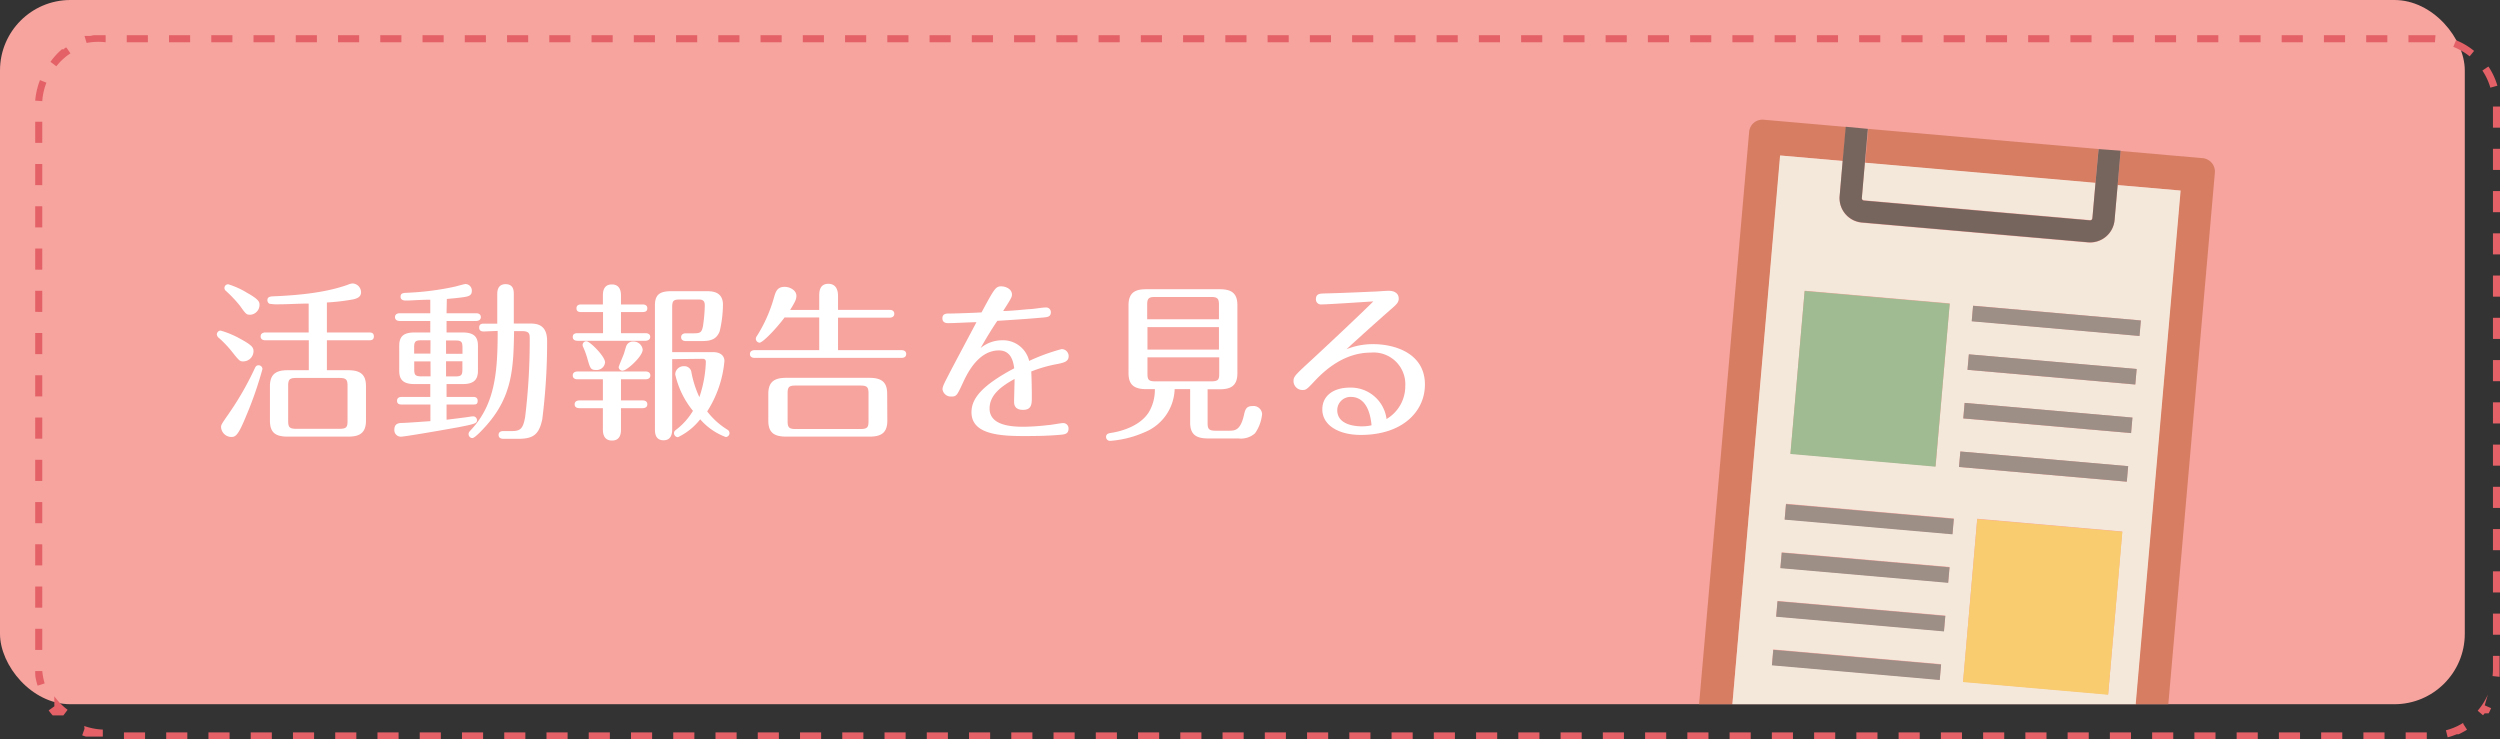
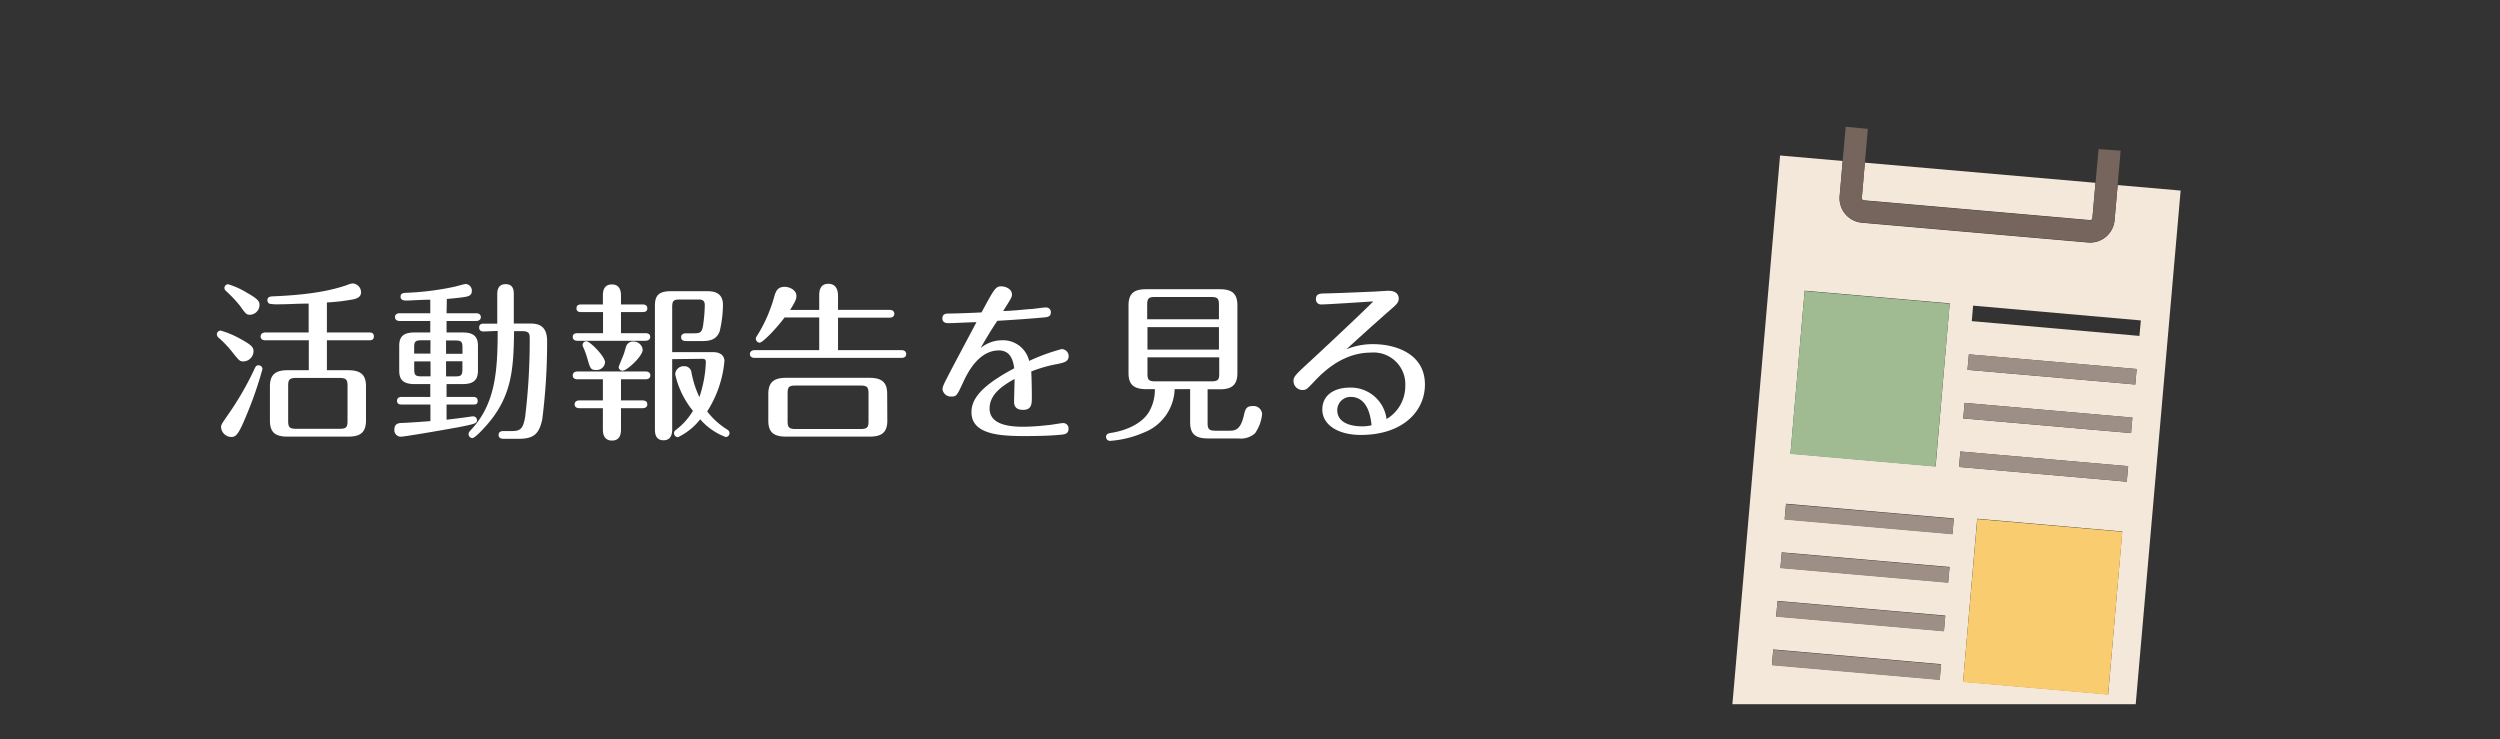
<svg xmlns="http://www.w3.org/2000/svg" preserveAspectRatio="none" width="355" height="105" viewBox="0 0 355 105">
  <rect x="0" y="0" width="355" height="105" fill="#333333" stroke="none" />
  <defs>
    <style>.a{fill:#f7a39e;}.b{fill:none;}.c{fill:#d77d62;}.d{fill:#f4e8da;}.e{fill:#75655d;}.f{fill:#9d8e86;}.g{fill:#a0bb92;}.h{fill:#facc70;}.i{fill:#e36167;}.j{fill:#fff;}</style>
  </defs>
-   <rect class="a" width="350" height="100" rx="10" />
  <path class="b" d="M175,0V100h66.27l7.11-81.27A1.89,1.89,0,0,1,250.43,17l62.35,5.45a1.91,1.91,0,0,1,1.73,2.06L307.9,100H325V0Z" />
-   <path class="c" d="M312.78,22.46,250.43,17a1.89,1.89,0,0,0-2.05,1.72L241.27,100H246l6.82-77.92,8.89.78.43-4.83,3.15.27-.43,4.84L297.56,26l.42-4.83,3.15.27-.42,4.84,8.89.78L303.22,100h4.68l6.61-75.48A1.91,1.91,0,0,0,312.78,22.46Z" />
  <path class="d" d="M264.67,28.44l32.11,2.81a.32.32,0,0,0,.34-.29l.44-5-32.75-2.86-.43,5A.32.32,0,0,0,264.67,28.44Z" />
  <path class="d" d="M300.71,26.28l-.44,5a3.49,3.49,0,0,1-3.77,3.16l-32.11-2.81a3.48,3.48,0,0,1-3.16-3.77l.43-5-8.89-.78L246,100h57.27l6.38-72.94Zm-44.45,15,20.6,1.8-2,23.14-20.61-1.81Zm19.18,55.23-23.83-2.09.19-2.2,23.83,2.09Zm.6-6.9-23.83-2.08.2-2.2,23.82,2.08Zm.6-6.9-23.82-2.08.19-2.2,23.83,2.08Zm.61-6.89-23.83-2.09.19-2.2,23.83,2.09Zm22.11,22.78-20.6-1.8,2-23.14,20.6,1.81ZM302,68.4l-23.82-2.09.19-2.2L302.2,66.2Zm.61-6.9-23.83-2.08.19-2.21L302.8,59.3Zm.6-6.9-23.83-2.08.2-2.2L303.4,52.4Zm-23.22-9,.19-2.2L304,45.5l-.2,2.2Z" />
  <path class="e" d="M264.39,31.59,296.5,34.4a3.49,3.49,0,0,0,3.77-3.16l.44-5,.42-4.84L298,21.17,297.56,26l-.44,5a.32.32,0,0,1-.34.29l-32.11-2.81a.32.32,0,0,1-.29-.34l.43-5,.43-4.84L262.09,18l-.43,4.83-.43,5A3.48,3.48,0,0,0,264.39,31.59Z" />
-   <rect class="f" x="290.89" y="33.6" width="2.21" height="23.92" transform="translate(221.16 332.48) rotate(-85)" />
  <rect class="f" x="290.29" y="40.5" width="2.21" height="23.92" transform="translate(213.74 338.17) rotate(-85)" />
  <rect class="f" x="289.69" y="47.4" width="2.21" height="23.92" transform="translate(206.32 343.87) rotate(-85)" />
  <rect class="f" x="289.08" y="54.3" width="2.21" height="23.92" transform="translate(198.89 349.56) rotate(-85)" />
  <rect class="g" x="253.93" y="43.46" width="23.23" height="20.68" transform="translate(188.81 313.64) rotate(-85)" />
  <rect class="f" x="262.51" y="82.46" width="2.21" height="23.92" transform="translate(146.59 348.8) rotate(-85)" />
  <rect class="f" x="263.12" y="75.56" width="2.21" height="23.92" transform="translate(154.01 343.11) rotate(-85)" />
  <rect class="f" x="263.72" y="68.66" width="2.21" height="23.92" transform="translate(161.43 337.41) rotate(-85)" />
  <rect class="f" x="264.32" y="61.77" width="2.21" height="23.92" transform="translate(168.85 331.72) rotate(-85)" />
  <rect class="h" x="278.46" y="75.84" width="23.23" height="20.68" transform="translate(178.93 367.64) rotate(-85)" />
-   <path class="i" d="M345,5h-3V6h3V5Zm-6,0h-3V6h3V5Zm-6,0h-3V6h3V5Zm-6,0h-3V6h3V5Zm-6,0h-3V6h3V5Zm-6,0h-3V6h3V5Zm-6,0h-3V6h3V5Zm-6,0h-3V6h3V5Zm-6,0h-3V6h3V5Zm-6,0h-3V6h3V5Zm-6,0h-3V6h3V5Zm-6,0h-3V6h3V5Zm-6,0h-3V6h3V5Zm-6,0h-3V6h3V5Zm-6,0h-3V6h3V5Zm-6,0h-3V6h3V5Zm-6,0h-3V6h3V5Zm-6,0h-3V6h3V5Zm-6,0h-3V6h3V5Zm-6,0h-3V6h3V5Zm-6,0h-3V6h3V5Zm-6,0h-3V6h3V5Zm-6,0h-3V6h3V5Zm-6,0h-3V6h3V5Zm-6,0h-3V6h3V5Zm-6,0h-3V6h3V5Zm-6,0h-3V6h3V5Zm-6,0h-3V6h3V5Zm-6,0h-3V6h3V5Zm-6,0h-3V6h3V5Zm-6,0h-3V6h3V5Zm-6,0h-3V6h3V5Zm-6,0h-3V6h3V5Zm-6,0h-3V6h3V5Zm-6,0h-3V6h3V5Zm-6,0h-3V6h3V5Zm-6,0h-3V6h3V5Zm-6,0h-3V6h3V5Zm-6,0h-3V6h3V5Zm-6,0h-3V6h3V5Zm-6,0h-3V6h3V5ZM99,5H96V6h3V5ZM93,5H90V6h3V5ZM87,5H84V6h3V5ZM81,5H78V6h3V5ZM75,5H72V6h3V5ZM69,5H66V6h3V5ZM63,5H60V6h3V5ZM57,5H54V6h3V5ZM51,5H48V6h3V5ZM45,5H42V6h3V5ZM39,5H36V6h3V5ZM33,5H30V6h3V5ZM27,5H24V6h3V5ZM21,5H18V6h3V5ZM15,5H13.31l-.49.1H12l.3,1A8.84,8.84,0,0,1,15,6V5ZM9.35,6.75l-.24.16h0l0,0h0V7H8.88l0,0H8.79l0,0h0l0,0h0A9.88,9.88,0,0,0,7.17,8.78L8,9.41a8.83,8.83,0,0,1,2-1.84l-.57-.82ZM5.68,11.37c-.08.19-.14.39-.21.58h0v0h0v0h0v0h0A10.78,10.78,0,0,0,5,14.29l1,.07a9.06,9.06,0,0,1,.59-2.62l-.93-.37ZM6,17.29H5v3H6v-3Zm0,6H5v3H6v-3Zm0,6H5v3H6v-3Zm0,6H5v3H6v-3Zm0,6H5v3H6v-3Zm0,6H5v3H6v-3Zm0,6H5v3H6v-3Zm0,6H5v3H6v-3Zm0,6H5v3H6v-3Zm0,6H5v3H6v-3Zm0,6H5v3H6v-3Zm0,6H5v3H6v-3Zm0,6H5v3H6v-3Zm0,6-1,0c0,.39,0,.77.1,1.15h0v0h0v0h0v0h0v0h0v0h0v0h0v0h0v0h0v0h0v0h0v0h0q.06.32.15.63h0v0h0v0h0v0h0v0h0v0h0l.09.29,1-.32A9.12,9.12,0,0,1,6,95.26Zm1.72,5-.81.59c.18.25.37.48.57.71h0l0,0h0l0,0h0l0,0h0v0h.27v0H8v0h.48l0,0h0v0h0l0,0h.17v0h0l0,0h.08l0,0h0l0,0H9l.6-.8a9.06,9.06,0,0,1-1.89-1.92ZM12,103.48l-.33.94c.17.07.35.12.53.18h1.2l.13,0h.66l.41,0,0-1a9.15,9.15,0,0,1-2.64-.51Zm8.6.52h-3v1h3v-1Zm6,0h-3v1h3v-1Zm6,0h-3v1h3v-1Zm6,0h-3v1h3v-1Zm6,0h-3v1h3v-1Zm6,0h-3v1h3v-1Zm6,0h-3v1h3v-1Zm6,0h-3v1h3v-1Zm6,0h-3v1h3v-1Zm6,0h-3v1h3v-1Zm6,0h-3v1h3v-1Zm6,0h-3v1h3v-1Zm6,0h-3v1h3v-1Zm6,0h-3v1h3v-1Zm6,0h-3v1h3v-1Zm6,0h-3v1h3v-1Zm6,0h-3v1h3v-1Zm6,0h-3v1h3v-1Zm6,0h-3v1h3v-1Zm6,0h-3v1h3v-1Zm6,0h-3v1h3v-1Zm6,0h-3v1h3v-1Zm6,0h-3v1h3v-1Zm6,0h-3v1h3v-1Zm6,0h-3v1h3v-1Zm6,0h-3v1h3v-1Zm6,0h-3v1h3v-1Zm6,0h-3v1h3v-1Zm6,0h-3v1h3v-1Zm6,0h-3v1h3v-1Zm6,0h-3v1h3v-1Zm6,0h-3v1h3v-1Zm6,0h-3v1h3v-1Zm6,0h-3v1h3v-1Zm6,0h-3v1h3v-1Zm6,0h-3v1h3v-1Zm6,0h-3v1h3v-1Zm6,0h-3v1h3v-1Zm6,0h-3v1h3v-1Zm6,0h-3v1h3v-1Zm6,0h-3v1h3v-1Zm6,0h-3v1h3v-1Zm6,0h-3v1h3v-1Zm6,0h-3v1h3v-1Zm6,0h-3v1h3v-1Zm6,0h-3v1h3v-1Zm6,0h-3v1h3v-1Zm6,0h-3v1h3v-1Zm6,0h-3v1h3v-1Zm6,0h-3v1h3v-1Zm6,0h-3v1h3v-1Zm6,0h-3v1h3v-1Zm6,0h-3v1h3v-1Zm6,0h-3v1h3v-1Zm6,0h-3v1h3v-1Zm5.18-1.36a8.53,8.53,0,0,1-2.46,1.06l.25,1a9,9,0,0,0,1.27-.43h.28a11.62,11.62,0,0,0,1.2-.65l-.54-.84Zm3.49-4a9.34,9.34,0,0,1-1.44,2.28l.76.65.23-.28h0l0,0h0l0,0h0l0,0h0l0,0h0v0h.29l0,0h0v0h.19l0,0h.09l0,0h0v0h0v0h0v0h0l0,0h0v0h0l0,0h0l0,0h0l0,0h0c.13-.24.24-.48.35-.73l-.91-.4ZM355,93.13h-1V95a8.72,8.72,0,0,1-.06,1l1,.11,0-.36h0v0h0a.31.31,0,0,0,0-.1h0v0h0v0h0v0h0v0h0v0h0V93.13Zm0-6h-1v3h1v-3Zm0-6h-1v3h1v-3Zm0-6h-1v3h1v-3Zm0-6h-1v3h1v-3Zm0-6h-1v3h1v-3Zm0-6h-1v3h1v-3Zm0-6h-1v3h1v-3Zm0-6h-1v3h1v-3Zm0-6h-1v3h1v-3Zm0-6h-1v3h1v-3Zm0-6h-1v3h1v-3Zm0-6h-1v3h1v-3Zm0-6h-1v3h1v-3Zm-1.67-5.67-.83.56a8.82,8.82,0,0,1,1.13,2.43l1-.28a9.86,9.86,0,0,0-1.26-2.71Zm-4.58-3.73-.38.92A9.21,9.21,0,0,1,350.69,8l.63-.77a9.79,9.79,0,0,0-2.57-1.52ZM345,5V6c.25,0,.51,0,.76,0l.08-1c-.24,0-.47,0-.71,0H345Z" />
  <path class="j" d="M34.56,51.32c-.5,0-.58-.07-1.61-1.37A15.24,15.24,0,0,0,31.1,48a.72.72,0,0,1-.31-.51.56.56,0,0,1,.53-.55,12.94,12.94,0,0,1,2.76,1.15C35.76,49,36,49.33,36,49.88A1.47,1.47,0,0,1,34.56,51.32Zm2.71,1.08a52.63,52.63,0,0,1-2.33,6.7c-1.1,2.68-1.46,2.95-2.11,2.95a1.49,1.49,0,0,1-1.44-1.39c0-.34.1-.48,1-1.78a43.11,43.11,0,0,0,3.79-6.58c.12-.24.22-.43.55-.43A.55.55,0,0,1,37.27,52.4Zm-1.7-7.71c-.55,0-.6,0-1.51-1.29a18.28,18.28,0,0,0-2-2.11.54.54,0,0,1-.19-.39.52.52,0,0,1,.55-.53A11.27,11.27,0,0,1,35,41.53c1.78,1,1.85,1.32,1.85,1.8A1.4,1.4,0,0,1,35.57,44.69Zm10.85,2.52h6c.21,0,.67,0,.67.56s-.46.55-.67.55h-6v4.25h3c1.78,0,2.55.62,2.55,2.28v4.87c0,1.9-1.06,2.28-2.55,2.28H40.85c-1.71,0-2.52-.55-2.52-2.28V54.85c0-1.83,1-2.28,2.52-2.28h3V48.32H37.68c-.24,0-.67-.07-.67-.55s.45-.56.67-.56h6.15v-4.1c-1.57,0-2.86.1-4.11.1a6.69,6.69,0,0,1-1.46-.08.57.57,0,0,1-.29-.48c0-.36.17-.55.79-.57,5.5-.22,8.47-.89,10.59-1.63a2.18,2.18,0,0,1,.72-.2,1.26,1.26,0,0,1,1.2,1.25c0,.72-.65.89-1.06,1a28.82,28.82,0,0,1-3.79.45Zm2.93,7.57c0-.84-.17-1.11-1.13-1.11H42.05c-.94,0-1.13.24-1.13,1.11v5c0,.87.19,1.11,1.13,1.11h6.17c1,0,1.13-.27,1.13-1.11Z" />
  <path class="j" d="M63.41,44.48h4.2c.22,0,.67.07.67.55s-.48.55-.67.55h-4.2v1.63h2.28c1.68,0,2.18.68,2.18,1.9v3.53c0,1.37-.69,1.9-2.18,1.9H63.41v1.82h3.74c.2,0,.68,0,.68.55s-.32.53-.68.53H63.41V59.6c1-.12,2.4-.29,3.21-.41a4,4,0,0,1,.61-.07.55.55,0,0,1,.5.55c0,.43-.22.53-2.66,1-3.13.57-7.69,1.34-8.14,1.34A.92.92,0,0,1,56,61c0-.89.67-.92,1-.94.64,0,3.55-.22,4.12-.26V57.44H57.05c-.22,0-.67,0-.67-.53s.5-.55.67-.55H61.1V54.54H58.87c-1.77,0-2.18-.77-2.18-1.9V49.11c0-1.3.57-1.9,2.18-1.9H61.1V45.58H56.76c-.22,0-.67-.07-.67-.55s.45-.55.67-.55H61.1V42.56c-1.32,0-2.85.12-3.4.12-.24,0-.82,0-.82-.55s.46-.53,1-.56a39.59,39.59,0,0,0,6.77-.88c.38-.1,1.3-.36,1.46-.36a.93.93,0,0,1,.89,1c0,.64-.53.74-.84.81-.79.15-2.25.27-2.71.31Zm-2.28,3.84H59.81c-.82,0-1,.19-1,1v.89h2.31Zm0,3H58.82v1.12c0,.82.17,1,1,1h1.32Zm2.21-1.08h2.33v-.89c0-.82-.17-1-1-1H63.34Zm0,3.21h1.32c.84,0,1-.19,1-1V51.3H63.34Zm5.37-6.38c-.19,0-.67,0-.67-.56s.48-.55.67-.55h1.9V41.81c0-.36,0-1.46,1.18-1.46s1.17,1,1.17,1.46v4.13h2.16c.94,0,2.57,0,2.57,2.48A86.69,86.69,0,0,1,77,59.55c-.45,2.11-1.24,2.76-3.36,2.76H71.47c-.24,0-.67-.07-.67-.55s.43-.55.67-.55H72.7c1.22,0,1.58-.36,1.87-2a90,90,0,0,0,.65-11.14c0-.69-.07-1.05-1.11-1.05H73c-.09,5.13-.19,9.17-3.93,13.39-.51.58-1.64,1.8-2,1.8a.56.56,0,0,1-.53-.58c0-.21.1-.33.39-.64,3.38-3.63,3.74-8.19,3.74-14Z" />
  <path class="j" d="M85.61,42c0-.41,0-1.61,1.27-1.61s1.3,1.18,1.3,1.61v1.23h3.07c.24,0,.67.07.67.55s-.38.53-.67.53H88.18v3h3.48c.24,0,.67.07.67.53s-.46.55-.67.55H82c-.24,0-.67-.07-.67-.55s.43-.53.67-.53h3.63v-3H82.54c-.24,0-.68,0-.68-.53s.46-.55.68-.55h3.07Zm2.57,14.86h3.07c.24,0,.67.07.67.55s-.43.55-.67.55H88.18v3c0,.4,0,1.6-1.27,1.6s-1.3-1.17-1.3-1.6v-3H82.27c-.24,0-.67-.07-.67-.55s.46-.55.67-.55h3.34v-3H82c-.24,0-.67-.07-.67-.55s.46-.56.67-.56h9.68c.24,0,.67.08.67.56s-.46.55-.67.55H88.18Zm-4.73-5.78a11.42,11.42,0,0,0-.63-1.78.59.59,0,0,1-.09-.31.53.53,0,0,1,.55-.53c.48,0,2.64,2.14,2.64,3a1.2,1.2,0,0,1-1.25,1.08C83.9,52.54,83.81,52.33,83.45,51.06Zm5,1.56a.56.56,0,0,1-.6-.48c0-.17.67-1.68.77-2s.26-.94.36-1.13a1,1,0,0,1,.93-.53,1.3,1.3,0,0,1,1.35,1.13C91.3,50.58,89,52.62,88.49,52.62Zm7-1.64v9.94c0,.38,0,1.58-1.22,1.58S93,61.42,93,60.92V43.35c0-1.58.77-2,2.33-2h5c.7,0,2.33,0,2.33,1.92a16.72,16.72,0,0,1-.46,3.75c-.5,1.41-1.72,1.41-2.71,1.41H97.39c-.24,0-.67-.07-.67-.55s.46-.55.67-.55h1.2c.87,0,1.06-.17,1.23-1a22.58,22.58,0,0,0,.26-3c0-.8-.55-.8-.93-.8h-2.6c-.88,0-1.1.15-1.1,1.08v6.39h5.78c1.64,0,1.64,1.13,1.64,1.25a15.81,15.81,0,0,1-2.45,7.17A10.67,10.67,0,0,0,103.27,61a.58.58,0,0,1,.32.5.56.56,0,0,1-.53.56,8.91,8.91,0,0,1-3.63-2.52,8.91,8.91,0,0,1-3.16,2.54.57.57,0,0,1-.56-.58c0-.26.17-.38.39-.55a9.51,9.51,0,0,0,2.3-2.61,12.44,12.44,0,0,1-2.52-5.19A1.2,1.2,0,0,1,97.13,52a1,1,0,0,1,1.06.91,14.51,14.51,0,0,0,1.12,3.48,17.08,17.08,0,0,0,.92-5c0-.44-.34-.44-.48-.44Z" />
  <path class="j" d="M116.33,42c0-.48,0-1.7,1.29-1.7S119,41.53,119,42V44h7.32c.24,0,.67.08.67.56s-.45.55-.67.55H119v4.61h9c.2,0,.68.05.68.55s-.46.55-.68.55H107.16c-.24,0-.67-.07-.67-.55s.48-.55.67-.55h9.17V45.08h-4.92c-1.27,1.7-3.12,3.58-3.55,3.58a.56.56,0,0,1-.53-.56c0-.09,0-.19.24-.53a20.76,20.76,0,0,0,2.33-5.3c.24-.82.43-1.54,1.53-1.54.72,0,1.66.48,1.66,1.28,0,.48-.17.84-.89,2h4.13ZM126,59.74c0,1.88-1.06,2.26-2.55,2.26H111.65c-1.71,0-2.55-.55-2.55-2.26V55.93c0-1.83,1-2.28,2.55-2.28h11.78c1.78,0,2.55.62,2.55,2.28Zm-2.67-3.86c0-.89-.19-1.13-1.13-1.13h-9.26c-.94,0-1.1.24-1.1,1.13v3.91c0,.84.16,1.13,1.1,1.13h9.26c1,0,1.13-.29,1.13-1.13Z" />
  <path class="j" d="M139.25,49.42a4.79,4.79,0,0,1,3-1.1,3.81,3.81,0,0,1,3.89,2.93,28.2,28.2,0,0,1,4.61-1.68,1,1,0,0,1,1,1c0,.77-.65.91-1.49,1.1a19.4,19.4,0,0,0-3.82,1.08c.05.92.08,2.62.08,3.6s0,1.85-1.25,1.85S144,57.37,144,57s.07-2.73.07-3.19c-1.68.94-3.55,2.16-3.55,4.2,0,2.45,3.19,2.59,4.89,2.59a33.37,33.37,0,0,0,3.44-.24c.33,0,1.77-.28,2.08-.28a.75.75,0,0,1,.8.81c0,.75-.6.79-1.06.84-1.63.15-3.19.19-5.19.19-3.38,0-7.53-.19-7.53-3.38,0-2,1.56-3.84,6.07-6.24-.12-.84-.38-2.54-2.18-2.54-3,0-4.59,3.48-5.12,4.63-.81,1.73-.88,1.92-1.63,1.92a1.2,1.2,0,0,1-1.25-1c0-.29,0-.44.82-2,.62-1.22,3.43-6.48,4-7.56-.7,0-3.29.14-4,.14-.19,0-.84,0-.84-.69s.6-.68,1-.68c1.06,0,4-.12,4.56-.16,1.83-3.39,2-3.7,2.81-3.7.51,0,1.51.31,1.51,1.18,0,.33-.12.55-1.25,2.32,1,0,2.5-.16,3.63-.26.7,0,1.8-.24,2.49-.24a.66.66,0,0,1,.65.7c0,.62-.5.67-1,.72-2.45.21-2.86.24-6.6.48C140.79,46.78,140,48.1,139.25,49.42Z" />
  <path class="j" d="M171.48,60.06c0,.86.19,1.1,1.13,1.1h2c.84,0,1.53-.17,2-2.09.19-.86.31-1.41,1.24-1.41a1.22,1.22,0,0,1,1.37,1.12,5.72,5.72,0,0,1-1,2.74,3,3,0,0,1-2.36.74h-4.32c-1.77,0-2.54-.62-2.54-2.28V55.26H166.8a6.84,6.84,0,0,1-4.37,6.16,14.63,14.63,0,0,1-4.75,1.18.56.56,0,0,1-.62-.55c0-.48.43-.53.72-.58,1.56-.24,4.12-1,5.35-2.93a6.25,6.25,0,0,0,.86-3.28h-1.2c-1.77,0-2.54-.63-2.54-2.28V43.35c0-1.9,1.05-2.28,2.54-2.28h10.4c1.68,0,2.52.55,2.52,2.28V53c0,1.84-1,2.28-2.52,2.28h-1.71Zm1.61-14.72V43.28c0-.87-.19-1.11-1.13-1.11H164c-.89,0-1.1.22-1.1,1.11v2.06Zm-10.15,1.11v3.19h10.15V46.45Zm0,4.29v2.31c0,.86.16,1.1,1.1,1.1H172c1,0,1.13-.26,1.13-1.1V50.74Z" />
  <path class="j" d="M187.63,43.23a.71.71,0,0,1-.77-.74c0-.8.6-.8,1.18-.82,3.1-.07,6.79-.26,7-.26s1.82-.12,2.14-.12c.84,0,1.44.36,1.44,1.12,0,.56-.36.87-1.3,1.68-2.06,1.81-4.1,3.65-6.12,5.5a9.91,9.91,0,0,1,3.84-.72c2.78,0,7.3,1.15,7.3,5.74,0,3.79-3.15,7.15-9.1,7.15-3.26,0-5.47-1.44-5.47-3.62,0-2,1.65-3.1,3.91-3.1a5.11,5.11,0,0,1,5.21,4.46,5.41,5.41,0,0,0,2.66-4.7,4.5,4.5,0,0,0-4.89-4.73c-3.63,0-6.34,2.28-8,4.06-1.06,1.13-1.18,1.25-1.71,1.25a1.27,1.27,0,0,1-1.27-1.28c0-.64.27-.88,2.57-3s7.39-6.91,8.76-8.3C193.87,42.87,188.54,43.23,187.63,43.23Zm4.2,13.13a1.89,1.89,0,0,0-1.94,1.87c0,2.31,3.05,2.31,3.57,2.31a5.9,5.9,0,0,0,1.3-.15C194.45,57.1,193,56.36,191.83,56.36Z" />
</svg>